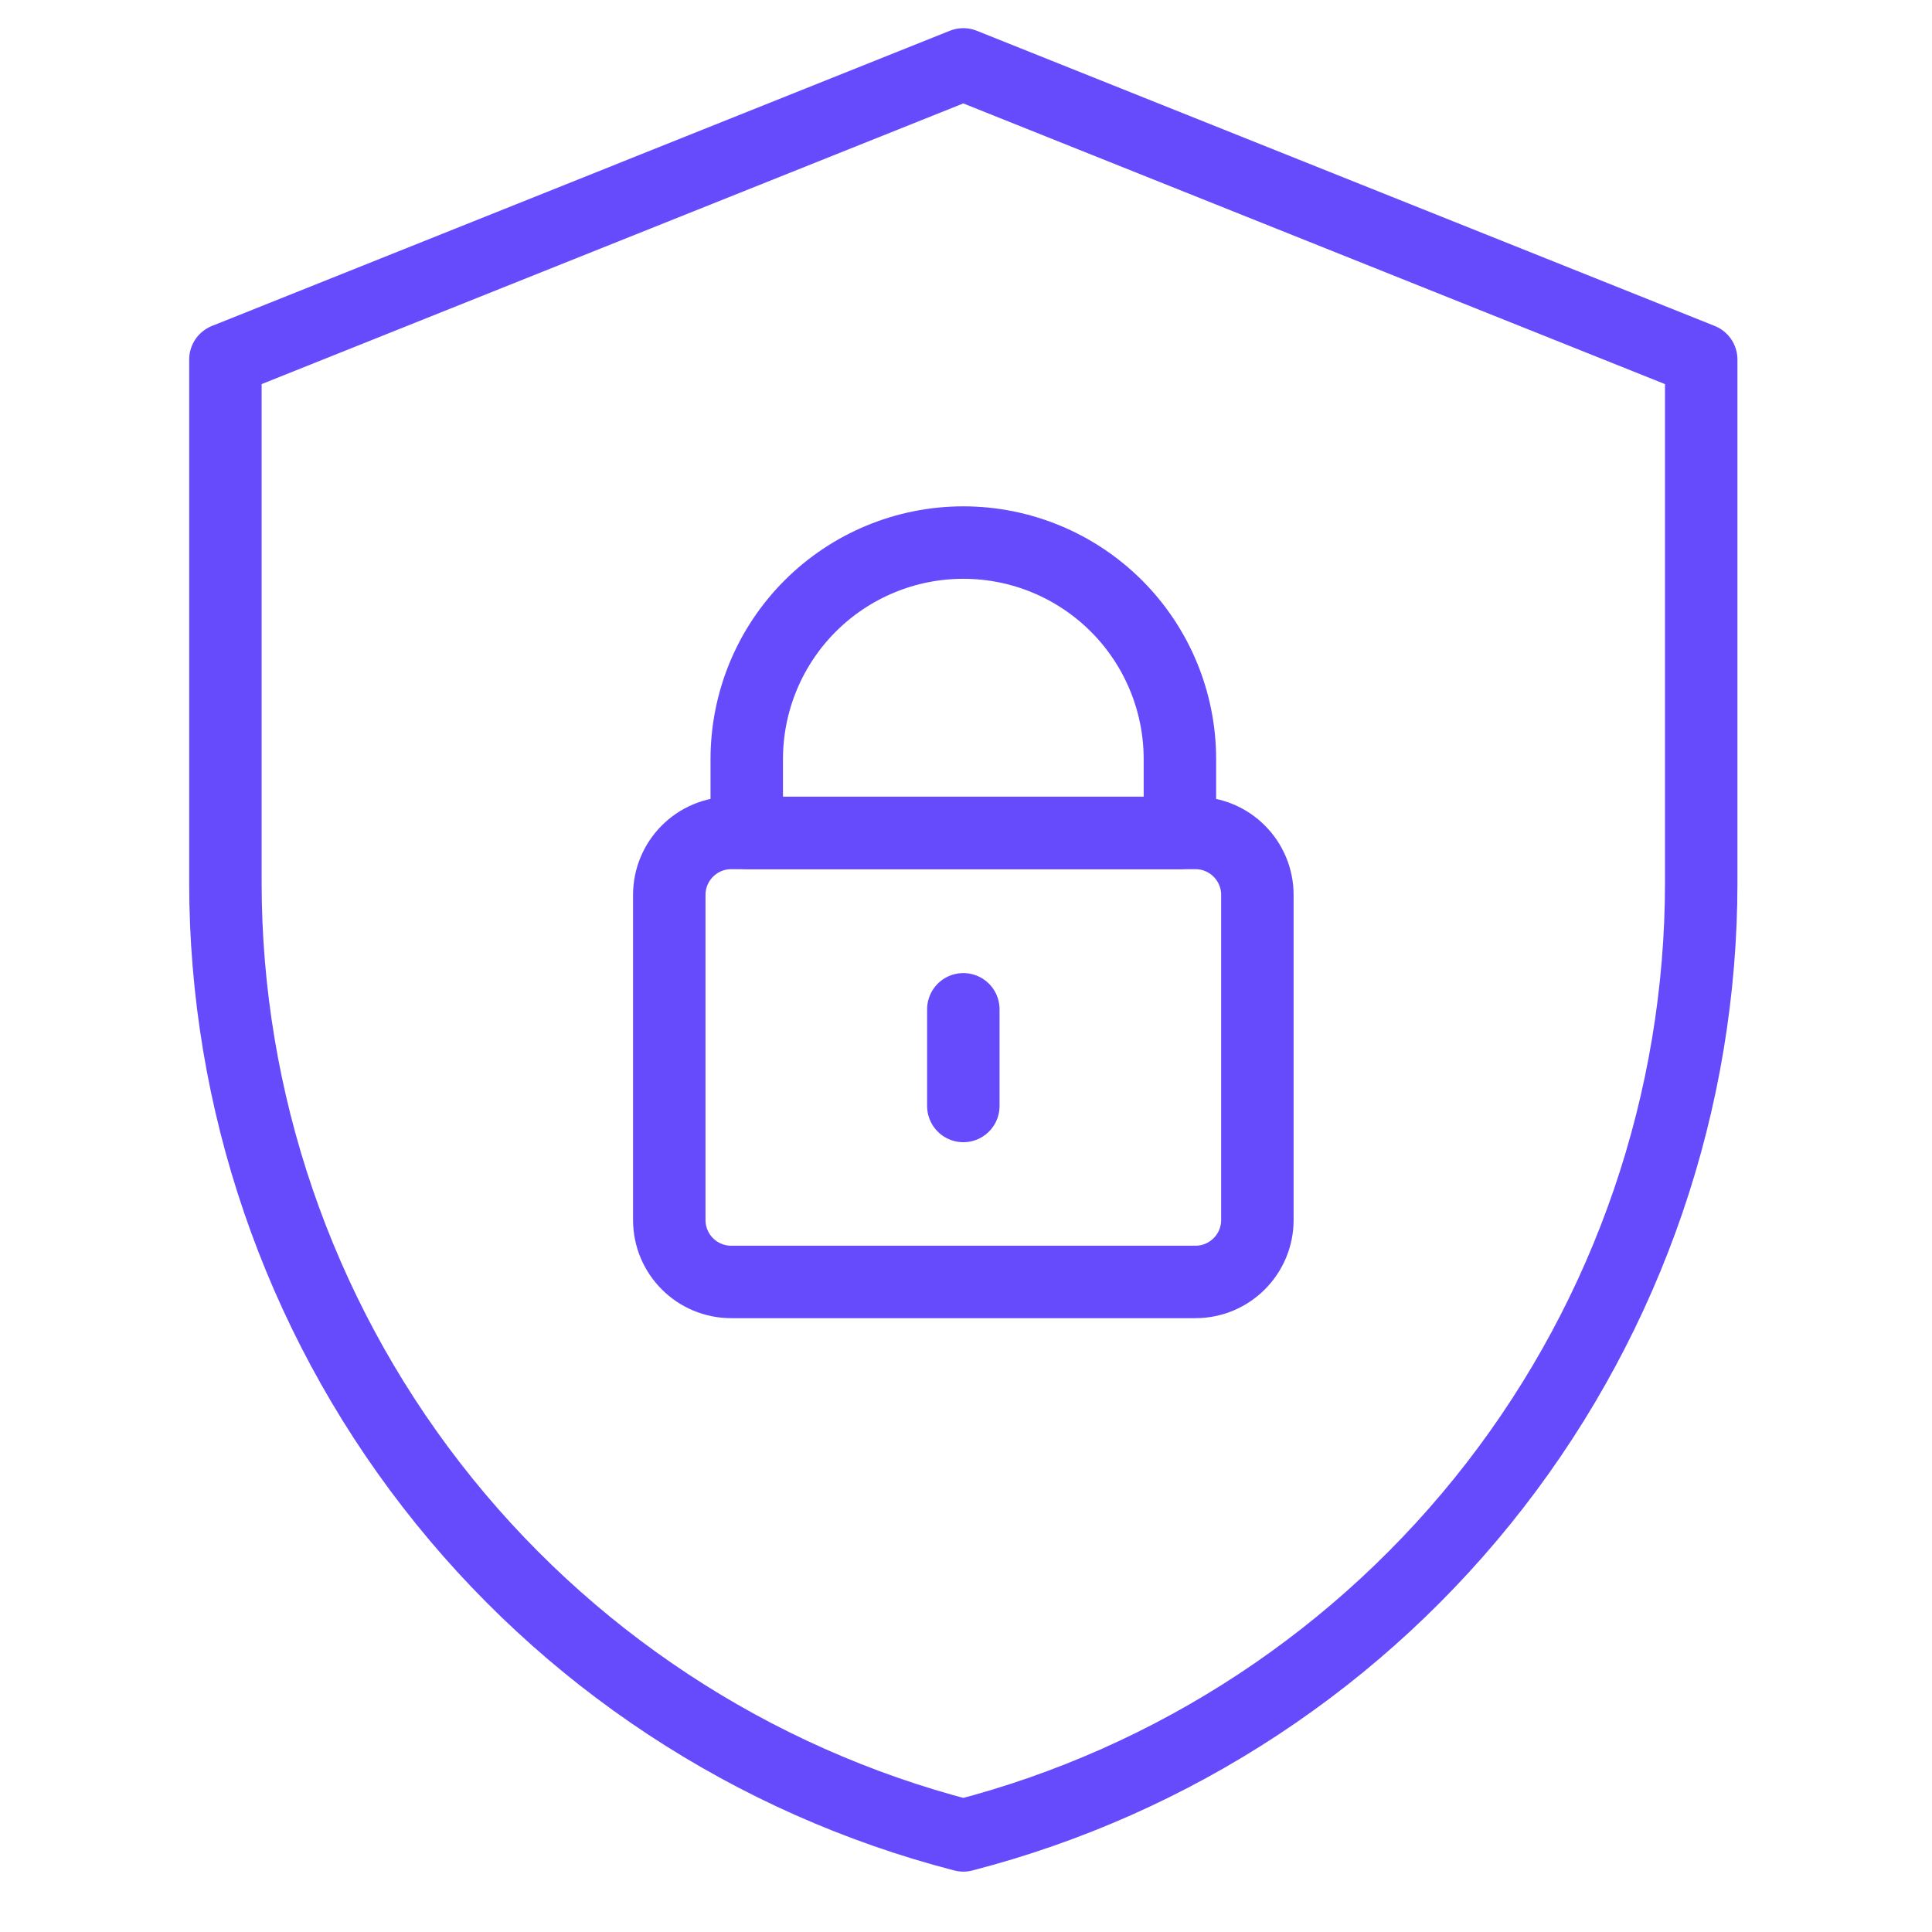
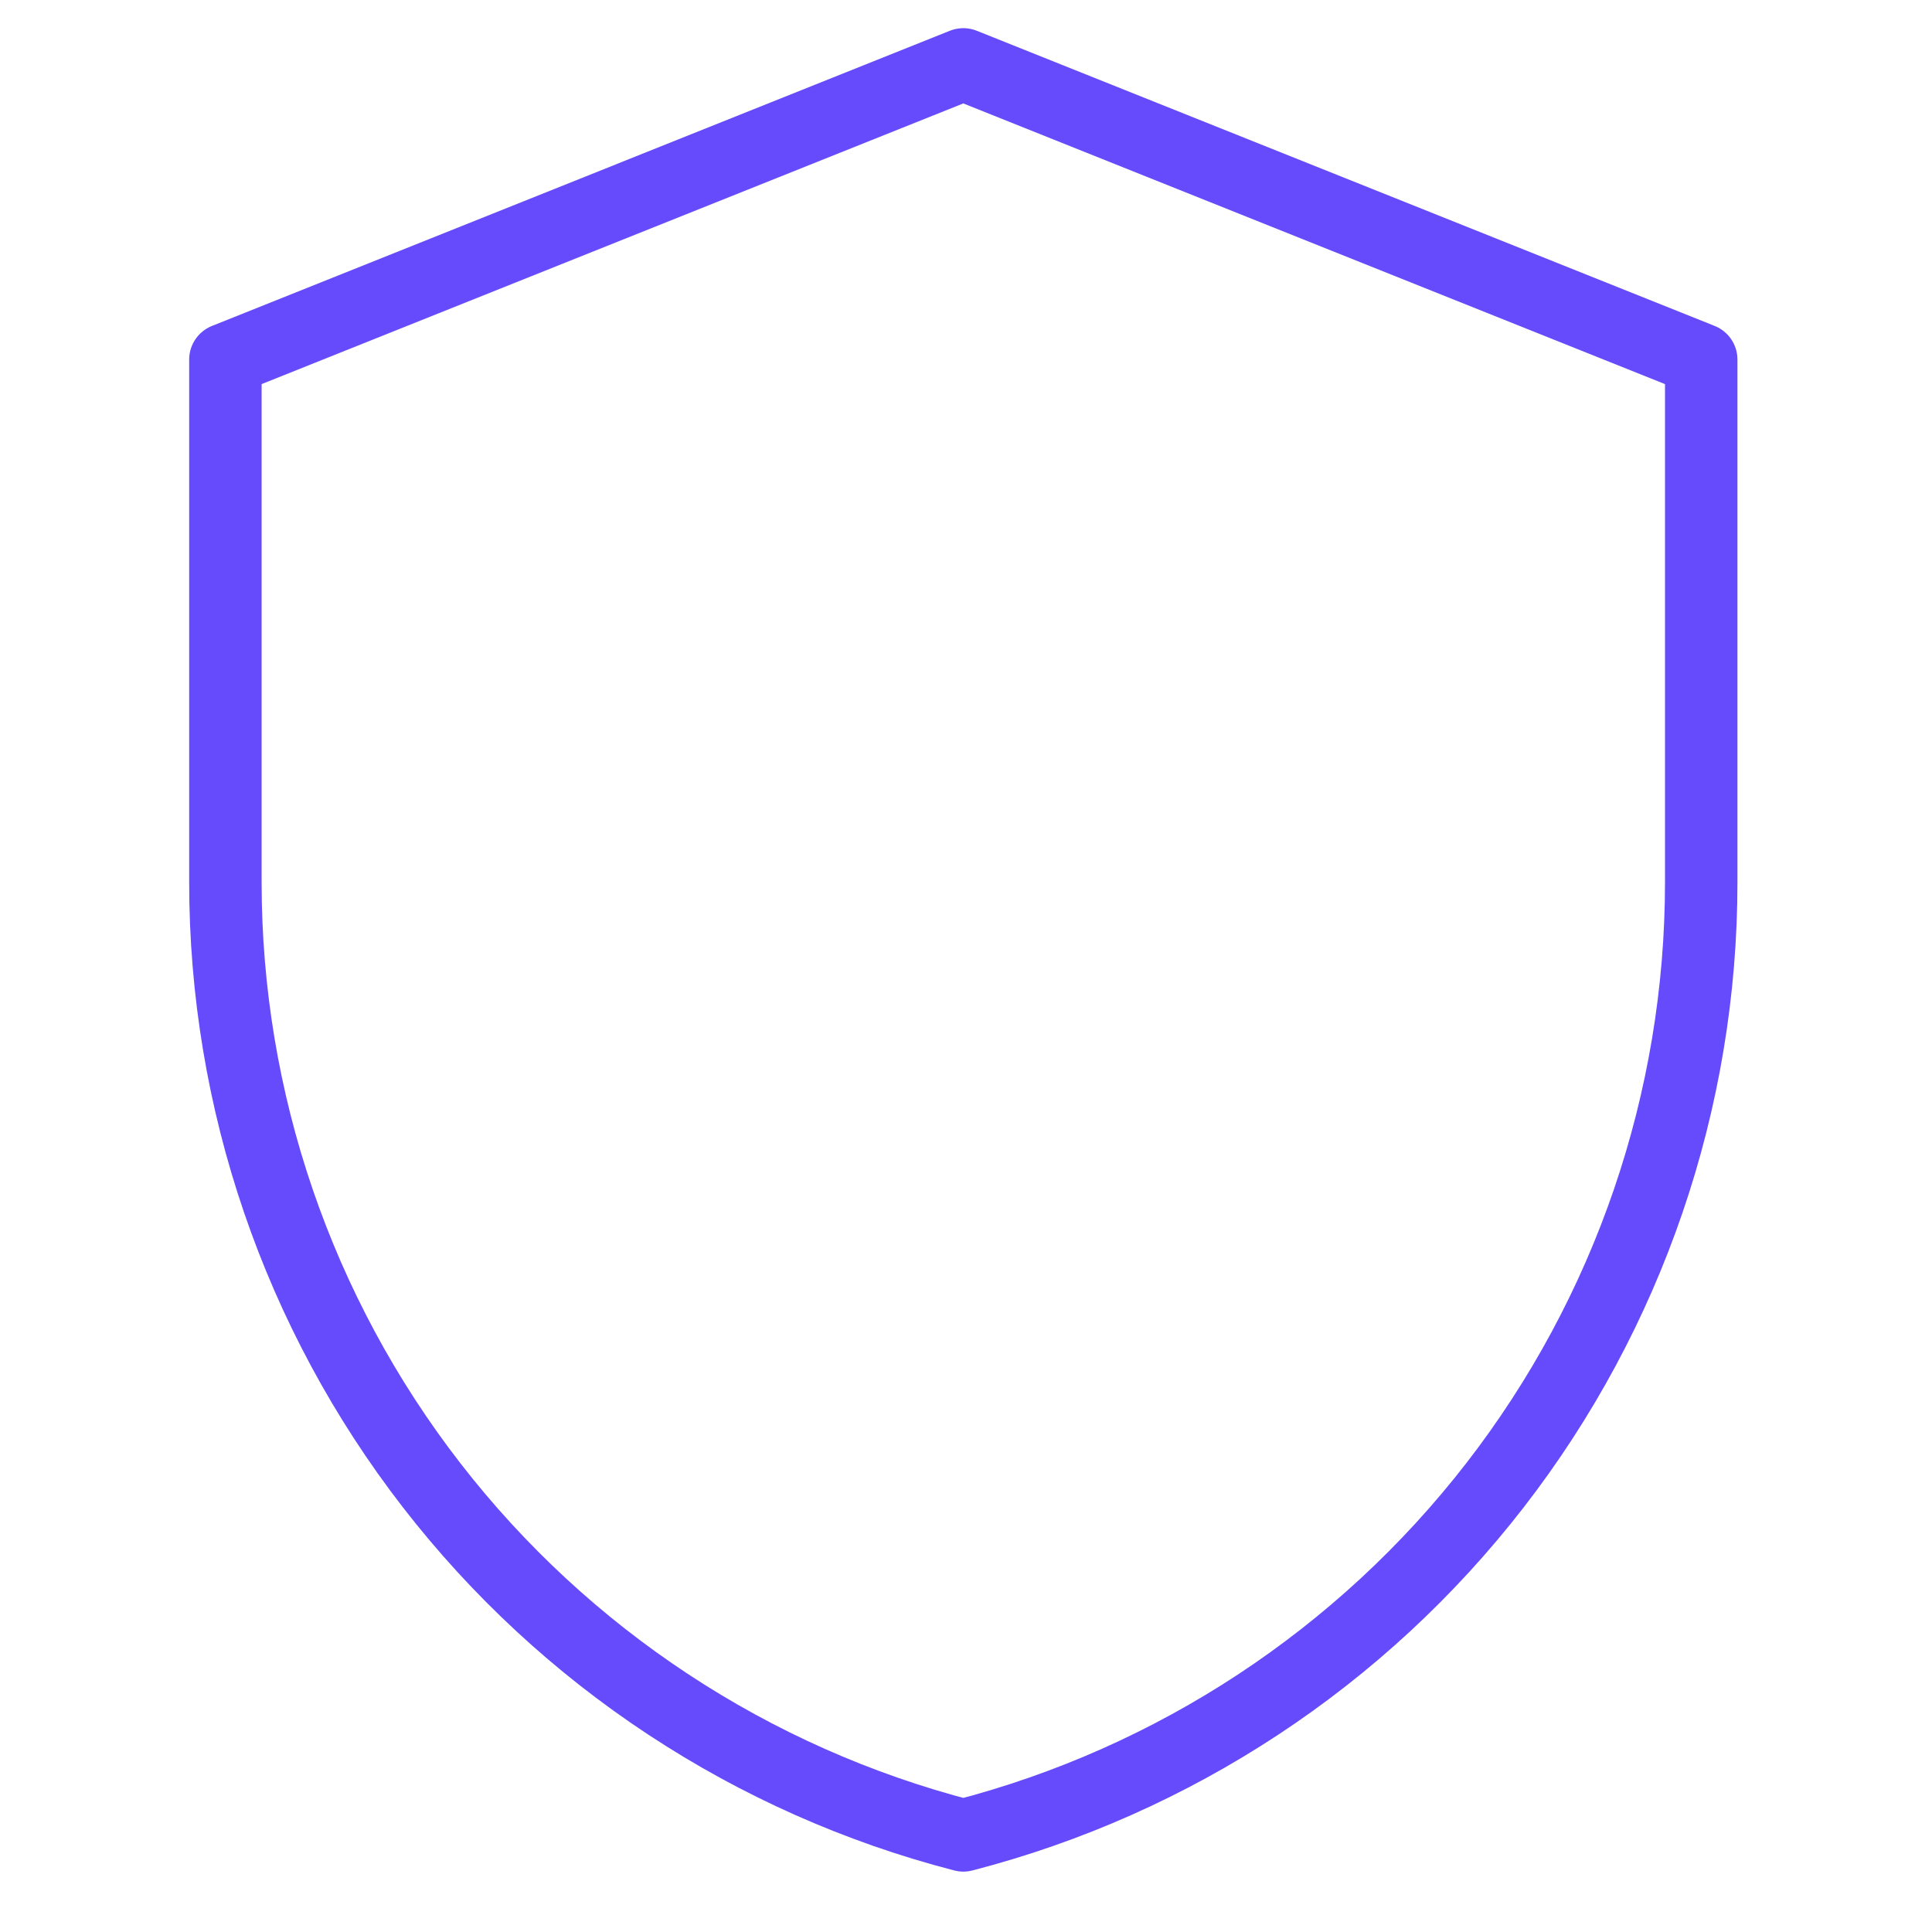
<svg xmlns="http://www.w3.org/2000/svg" width="60" height="60" viewBox="0 0 60 60" fill="none">
-   <path d="M37.124 25.868H22.709C21.646 25.868 20.785 26.73 20.785 27.793V37.888C20.785 38.951 21.646 39.812 22.709 39.812H37.124C38.187 39.812 39.049 38.951 39.049 37.888V27.793C39.049 26.73 38.187 25.868 37.124 25.868Z" stroke="#654BFB" stroke-width="2.25" stroke-linecap="round" stroke-linejoin="round" />
-   <path d="M36.643 25.868V23.576C36.643 21.792 35.934 20.081 34.673 18.82C33.411 17.559 31.701 16.85 29.917 16.85C28.133 16.85 26.422 17.559 25.161 18.82C23.899 20.081 23.191 21.792 23.191 23.576V25.868H36.643Z" stroke="#654BFB" stroke-width="2.25" stroke-linecap="round" stroke-linejoin="round" />
-   <path d="M29.917 34.347V31.345V34.336V34.347Z" stroke="#654BFB" stroke-width="2.25" stroke-linecap="round" stroke-linejoin="round" />
  <path d="M52.833 11.167V27.403C52.833 34.178 50.582 40.762 46.434 46.119C42.286 51.476 36.476 55.304 29.917 57C23.357 55.304 17.547 51.476 13.399 46.119C9.251 40.762 7 34.178 7 27.403V11.167L29.917 2L52.833 11.167Z" stroke="#654BFB" stroke-width="2.25" stroke-linecap="round" stroke-linejoin="round" />
</svg>